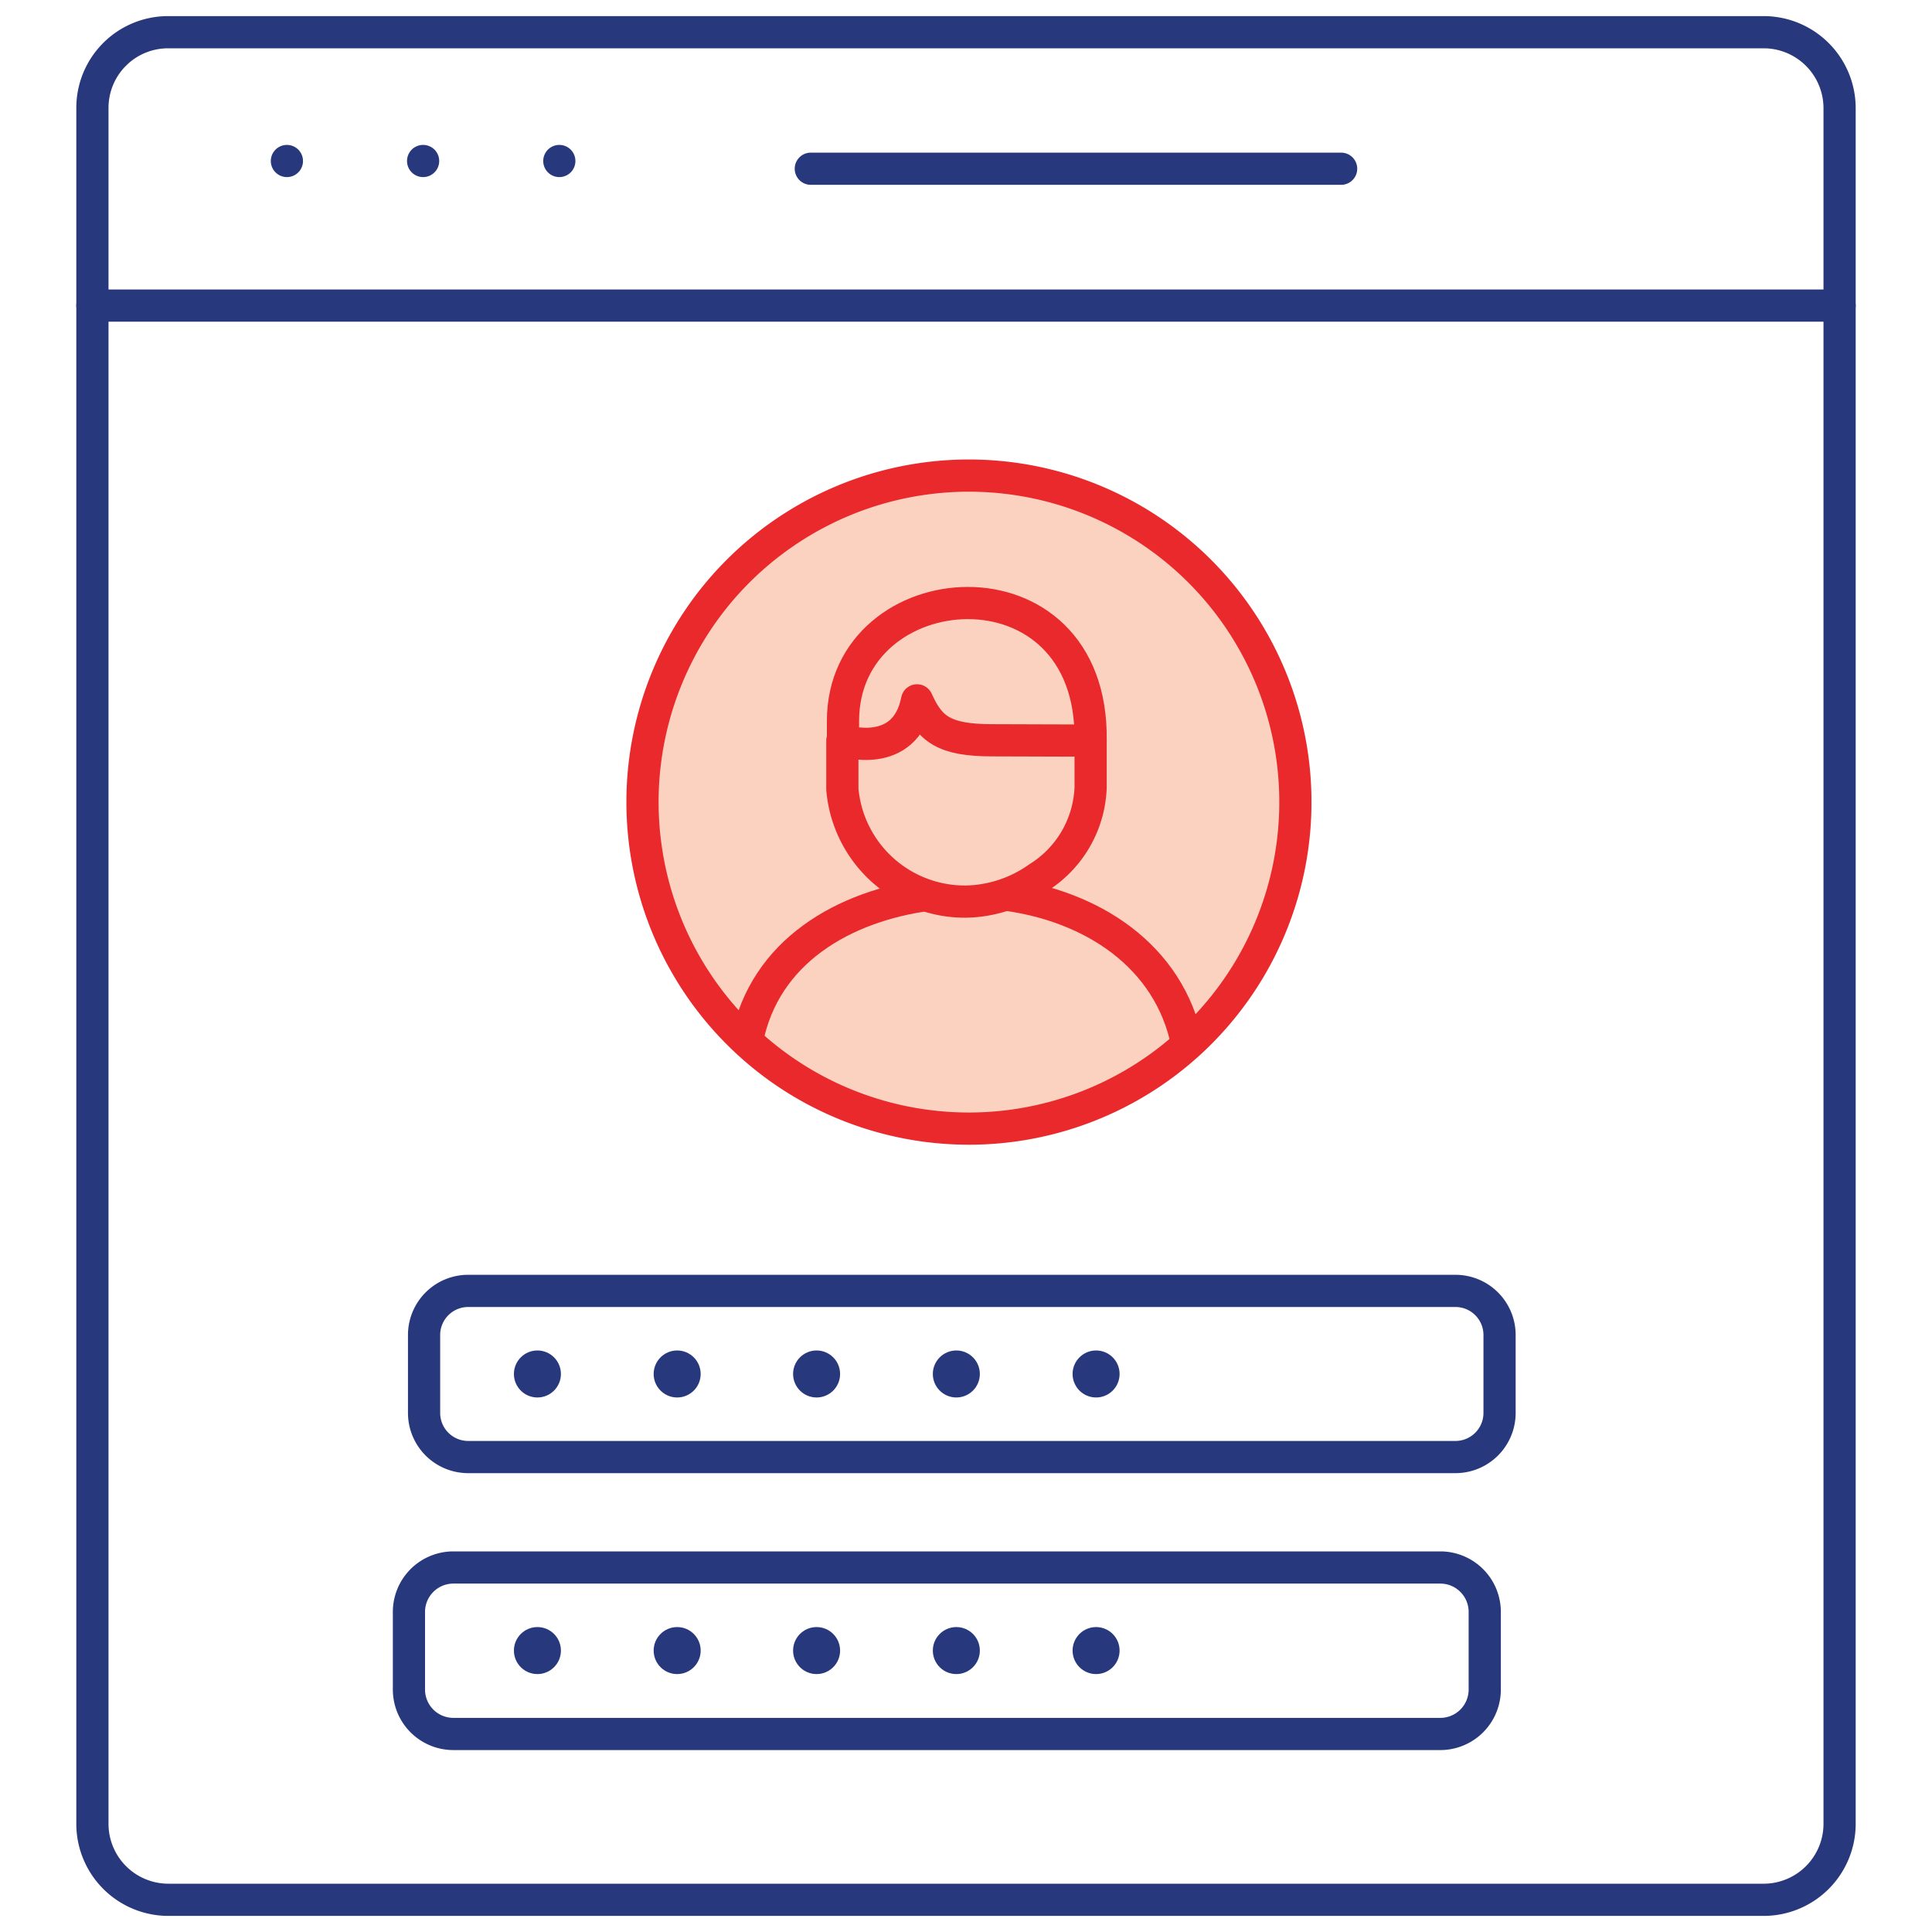
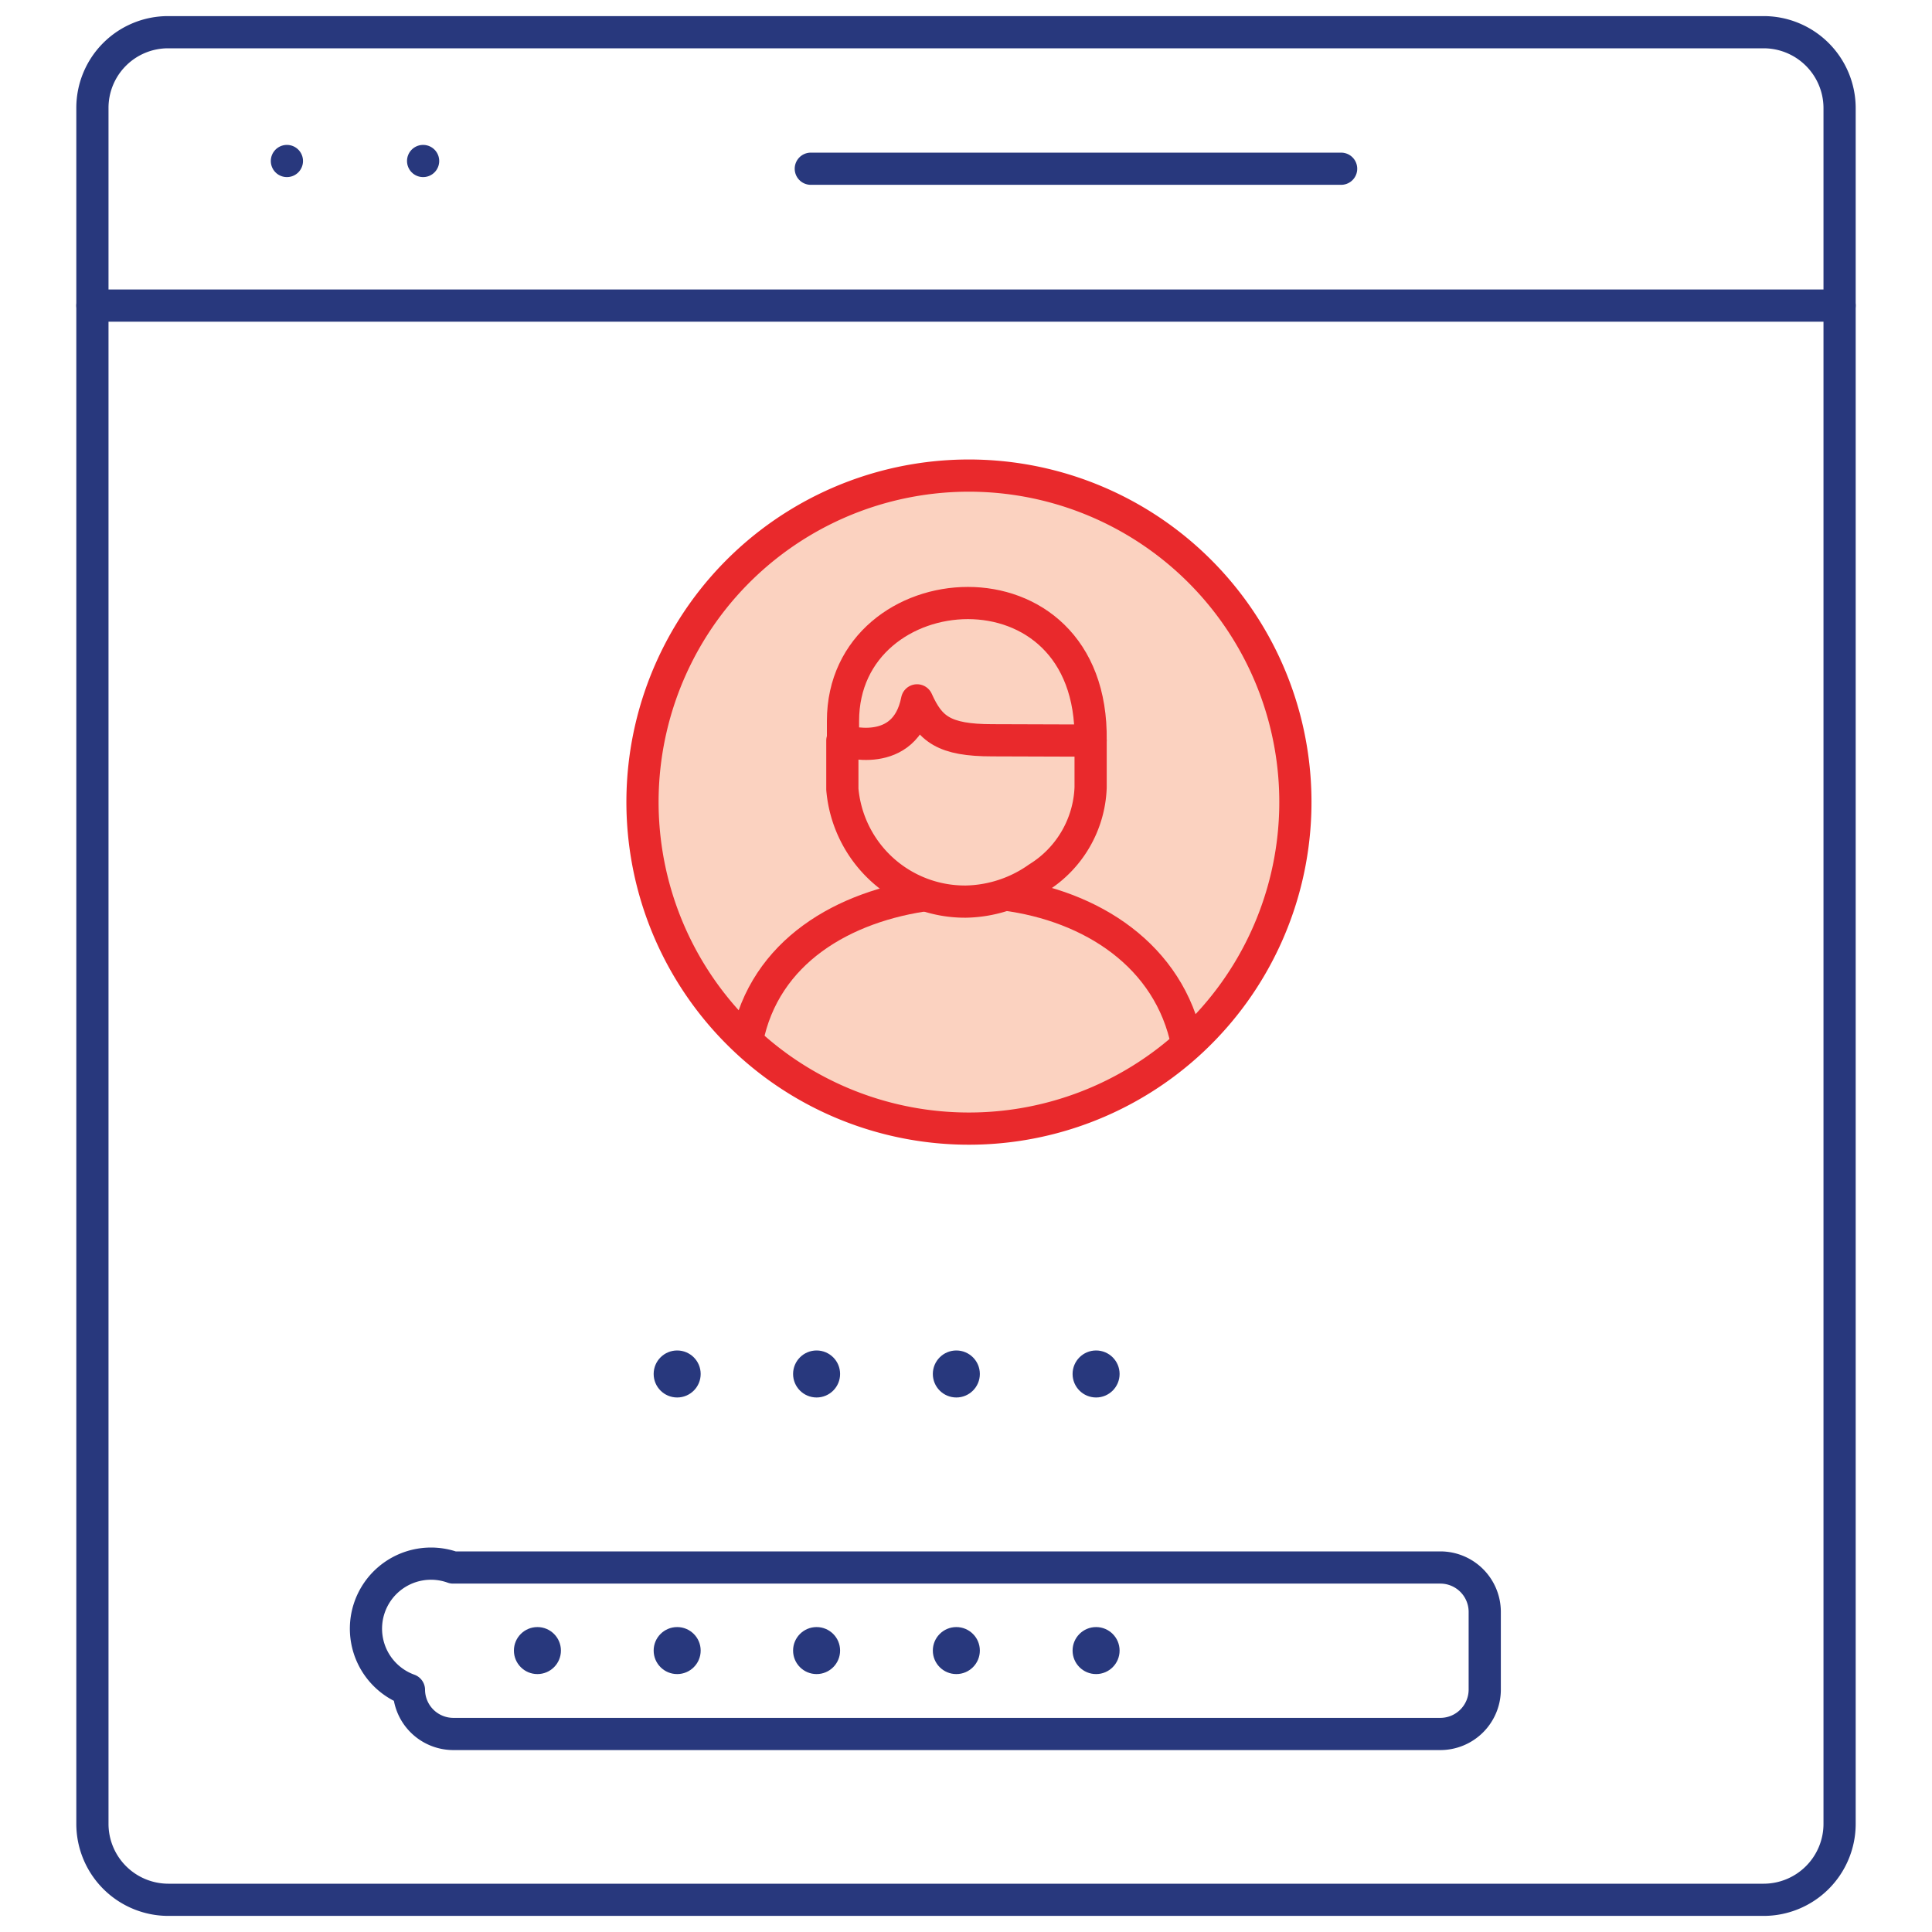
<svg xmlns="http://www.w3.org/2000/svg" id="Layer_1" data-name="Layer 1" viewBox="0 0 60 60">
  <defs>
    <style>.cls-1{fill:#fbd2c0;}.cls-1,.cls-4{stroke:#e9292c;}.cls-1,.cls-3,.cls-4{stroke-linecap:round;stroke-linejoin:round;}.cls-2{fill:#28387d;}.cls-3,.cls-4{fill:none;}.cls-3{stroke:#28387d;}</style>
  </defs>
  <title>Mobile Icons</title>
  <path class="cls-1" d="M21.85,19a10.14,10.14,0,1,1,2.33,14.15A10.15,10.15,0,0,1,21.85,19Z" />
-   <circle class="cls-2" cx="16.69" cy="42.67" r="0.73" />
  <circle class="cls-2" cx="21.03" cy="42.67" r="0.73" />
  <circle class="cls-2" cx="25.36" cy="42.67" r="0.73" />
  <circle class="cls-2" cx="29.7" cy="42.67" r="0.73" />
  <circle class="cls-2" cx="34.04" cy="42.67" r="0.73" />
  <circle class="cls-2" cx="16.69" cy="51.26" r="0.73" />
  <circle class="cls-2" cx="21.03" cy="51.26" r="0.73" />
  <circle class="cls-2" cx="25.36" cy="51.26" r="0.73" />
  <circle class="cls-2" cx="29.7" cy="51.26" r="0.73" />
  <circle class="cls-2" cx="34.04" cy="51.26" r="0.73" />
  <path class="cls-3" d="M47.13,59H5.22a2.36,2.36,0,0,1-2.35-2.35V3.35A2.35,2.35,0,0,1,5.22,1H54.78a2.36,2.36,0,0,1,2.35,2.35v53.3A2.36,2.36,0,0,1,54.78,59Z" />
  <path class="cls-1" d="M23.2,32.31c.54-2.76,3-4.18,5.68-4.53m2.33,0c2.68.35,5.11,1.89,5.66,4.65" />
  <path class="cls-1" d="M33.87,23v1.46a3.45,3.45,0,0,1-1.63,2.8A4,4,0,0,1,30,28a3.82,3.82,0,0,1-3.84-3.49V23" />
  <path class="cls-3" d="M2.87,9.49H57.13" />
  <path class="cls-3" d="M8.91,5h0" />
  <path class="cls-3" d="M13.14,5h0" />
-   <path class="cls-3" d="M17.37,5h0" />
  <path class="cls-3" d="M25.18,5.24H41.65" />
-   <path class="cls-3" d="M14.54,40.09H45.2a1.37,1.37,0,0,1,1.37,1.36v2.43a1.37,1.37,0,0,1-1.37,1.37H14.54a1.37,1.37,0,0,1-1.37-1.37V41.45A1.37,1.37,0,0,1,14.54,40.09Z" />
-   <path class="cls-3" d="M14.07,48.68H44.73a1.38,1.38,0,0,1,1.38,1.37v2.43a1.38,1.38,0,0,1-1.38,1.37H14.07a1.38,1.38,0,0,1-1.37-1.37V50.05A1.38,1.38,0,0,1,14.07,48.68Z" />
+   <path class="cls-3" d="M14.07,48.68H44.73a1.38,1.38,0,0,1,1.38,1.37v2.43a1.38,1.38,0,0,1-1.38,1.37H14.07a1.38,1.38,0,0,1-1.37-1.37A1.38,1.38,0,0,1,14.07,48.68Z" />
  <path class="cls-4" d="M33.87,23c.09-5.9-7.69-5.29-7.69-.61V23s1.93.63,2.3-1.25c.4.89.83,1.24,2.34,1.24Z" />
</svg>